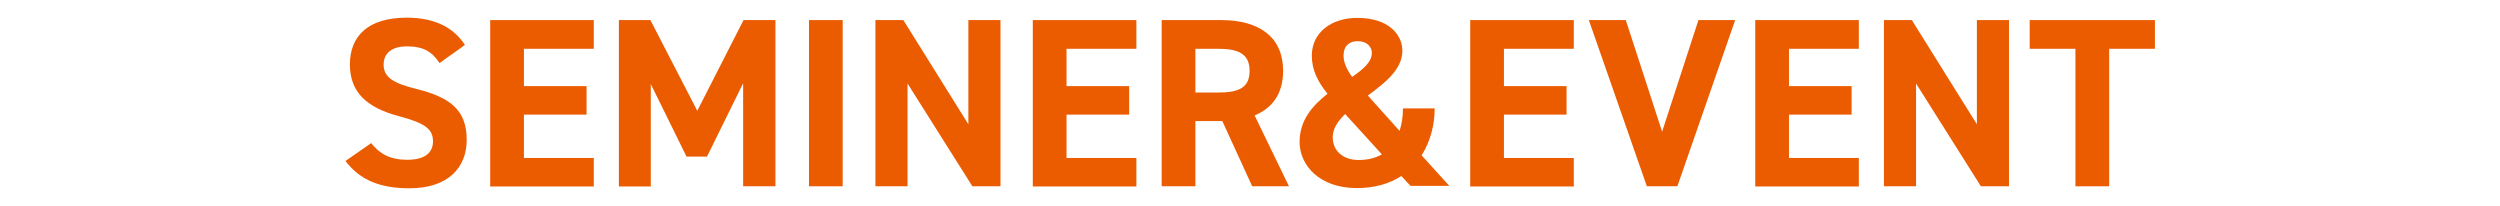
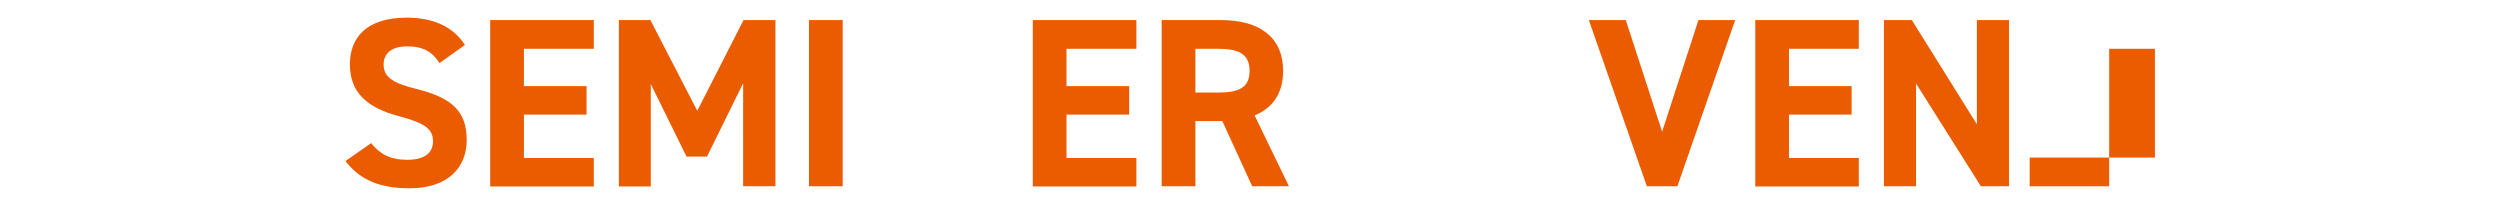
<svg xmlns="http://www.w3.org/2000/svg" id="_レイヤー_2" viewBox="0 0 124.54 10.28">
  <defs>
    <style>.cls-1{fill:none;}.cls-1,.cls-2{stroke-width:0px;}.cls-2{fill:#eb5c01;}</style>
  </defs>
  <g id="_レイヤー_1-2">
-     <rect class="cls-1" width="124.54" height="10.28" />
    <path class="cls-2" d="m21.9,3.15c-.36-.56-.79-.84-1.63-.84-.76,0-1.16.35-1.16.91,0,.65.53.94,1.63,1.21,1.73.43,2.51,1.08,2.51,2.54,0,1.36-.91,2.41-2.85,2.41-1.45,0-2.46-.4-3.19-1.36l1.28-.89c.44.55.95.83,1.8.83.96,0,1.28-.42,1.28-.92,0-.58-.35-.9-1.69-1.25-1.63-.43-2.45-1.21-2.45-2.58s.86-2.33,2.83-2.33c1.32,0,2.31.44,2.9,1.36l-1.26.9Z" />
    <path class="cls-2" d="m29.58,1v1.43h-3.48v1.86h3.12v1.42h-3.12v2.16h3.48v1.42h-5.16V1h5.16Z" />
    <path class="cls-2" d="m34.74,5.51l2.3-4.51h1.59v8.28h-1.61v-5.13l-1.8,3.65h-1.02l-1.78-3.61v5.1h-1.59V1h1.57l2.33,4.51Z" />
    <path class="cls-2" d="m41.98,9.28h-1.68V1h1.68v8.28Z" />
-     <path class="cls-2" d="m49.84,1v8.28h-1.4l-3.23-5.12v5.12h-1.6V1h1.39l3.24,5.19V1h1.59Z" />
    <path class="cls-2" d="m56.61,1v1.43h-3.48v1.86h3.12v1.42h-3.12v2.16h3.48v1.42h-5.16V1h5.16Z" />
    <path class="cls-2" d="m62.38,9.28l-1.49-3.25h-1.34v3.25h-1.68V1h2.96c1.91,0,3.09.85,3.09,2.53,0,1.12-.52,1.85-1.42,2.22l1.71,3.53h-1.85Zm-1.7-4.67c1,0,1.57-.22,1.57-1.08s-.58-1.1-1.57-1.1h-1.13v2.18h1.13Z" />
-     <path class="cls-2" d="m66.14,4.68c-.48-.59-.79-1.17-.79-1.91,0-1.14.96-1.88,2.27-1.88,1.5,0,2.24.79,2.24,1.64,0,.92-.85,1.59-1.72,2.23l1.58,1.76c.11-.32.17-.71.17-1.12h1.58c0,.86-.23,1.67-.65,2.34l1.38,1.52h-1.93l-.46-.49c-.59.38-1.33.6-2.22.6-1.85,0-2.85-1.13-2.85-2.3,0-1.09.65-1.81,1.39-2.4Zm2.7,3.01l-1.83-2.01c-.37.36-.62.73-.62,1.16,0,.68.52,1.13,1.29,1.13.46,0,.85-.1,1.16-.28Zm-1.48-3.86c.55-.38.98-.74.98-1.2,0-.3-.25-.58-.71-.58-.4,0-.7.23-.7.72,0,.35.18.72.42,1.05Z" />
-     <path class="cls-2" d="m78.4,1v1.43h-3.48v1.86h3.12v1.42h-3.12v2.16h3.48v1.42h-5.16V1h5.16Z" />
    <path class="cls-2" d="m80.99,1l1.81,5.56,1.81-5.56h1.83l-2.88,8.28h-1.52l-2.89-8.28h1.83Z" />
    <path class="cls-2" d="m92.6,1v1.43h-3.48v1.86h3.12v1.42h-3.12v2.16h3.48v1.42h-5.16V1h5.16Z" />
    <path class="cls-2" d="m100.08,1v8.28h-1.4l-3.23-5.12v5.12h-1.6V1h1.39l3.24,5.19V1h1.59Z" />
-     <path class="cls-2" d="m107.35,1v1.43h-2.28v6.85h-1.68V2.43h-2.28v-1.43h6.24Z" />
+     <path class="cls-2" d="m107.35,1v1.43h-2.28v6.85h-1.68h-2.28v-1.43h6.24Z" />
  </g>
</svg>